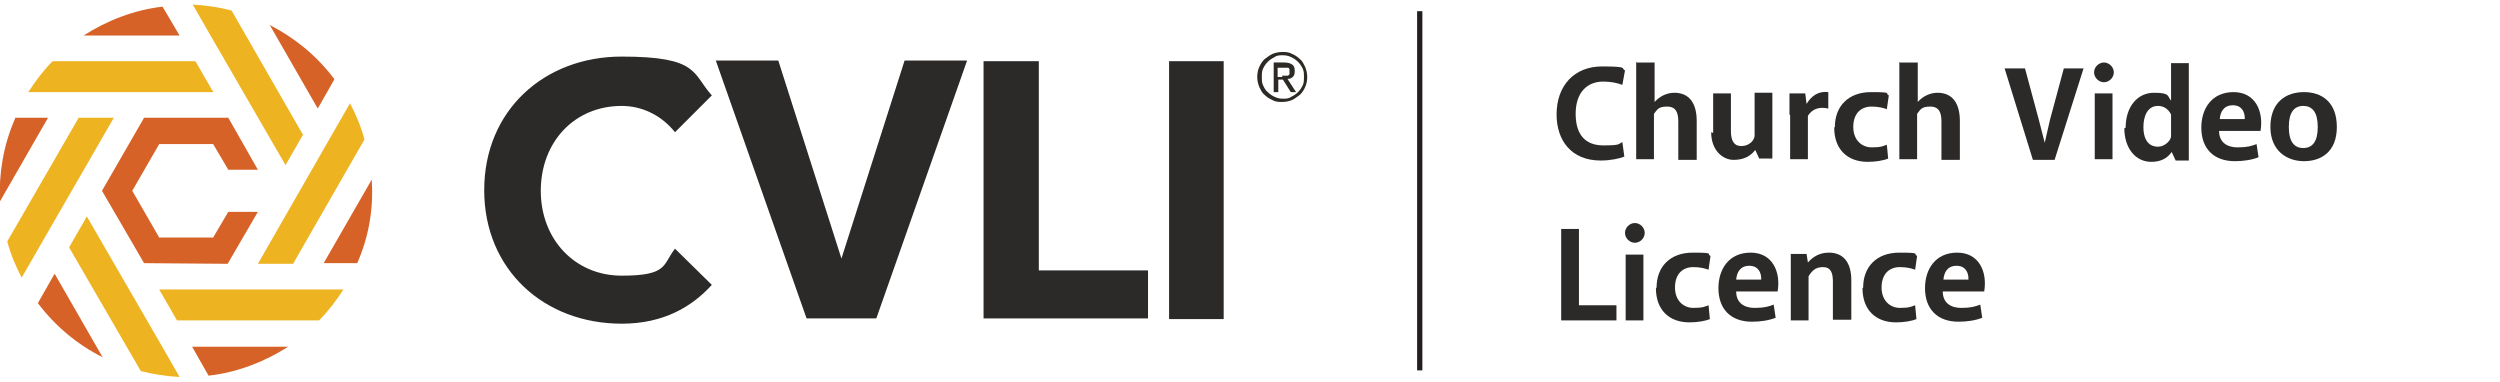
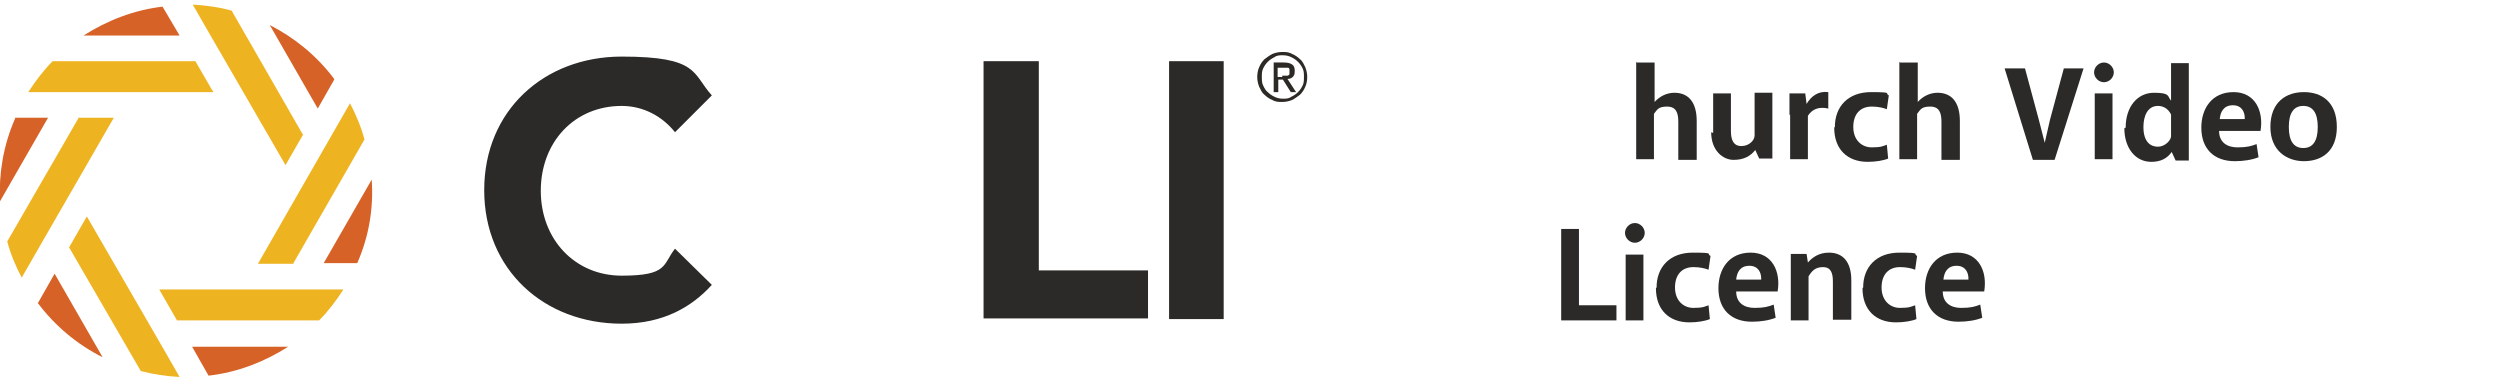
<svg xmlns="http://www.w3.org/2000/svg" version="1.1" viewBox="0 0 380 58">
  <defs>
    <style>
      .cls-1 {
        fill: #eeb320;
      }

      .cls-2 {
        fill: #2d2a26;
      }

      .cls-3 {
        fill: #e07c00;
      }

      .cls-4 {
        fill: none;
        stroke: #231f20;
        stroke-miterlimit: 10;
        stroke-width: .8px;
      }

      .cls-5 {
        fill: #2c2a29;
      }

      .cls-6 {
        fill: #d76227;
      }
    </style>
  </defs>
  <g>
    <g id="Layer_1">
      <g>
        <g>
          <g>
            <g>
              <path class="cls-5" d="M108.2,43.3c-3,3.3-7.3,5.9-13.7,5.9-11.8,0-20.9-8.2-20.9-20.3s9.1-20.3,20.9-20.3,10.7,2.6,13.7,5.9l-5.6,5.6c-1.9-2.4-4.8-4-8.1-4-7.2,0-12.3,5.5-12.3,12.9s5.2,12.9,12.3,12.9,6.2-1.7,8.1-4.1l5.6,5.5Z" />
              <path class="cls-5" d="M149.5,48.4V9.3h8.4v31.8h16.6v7.3h-24.9Z" />
              <path class="cls-5" d="M177.7,48.4V9.3h8.3v39.2h-8.3Z" />
-               <path class="cls-5" d="M122.6,48.4l-13.8-39.2h9.5l9.6,30.1,9.6-30.1h9.5l-13.8,39.2h-10.4Z" />
            </g>
            <g>
              <path class="cls-1" d="M46,20.4L35.2,1.6c-1.9-.5-3.9-.8-5.9-.9l2.7,4.7,11.4,19.7,2.7-4.7Z" />
              <path class="cls-1" d="M24.6,52.6l-11.4-19.7-2.7,4.7,10.9,18.8c1.9.5,3.9.8,5.9.9l-2.7-4.7Z" />
              <path class="cls-1" d="M32.3,13.8l-2.6-4.5H8c-1.4,1.4-2.6,3-3.7,4.7h5.4s22.7,0,22.7,0v-.2Z" />
              <path class="cls-1" d="M46.8,44h-22.6s2.7,4.7,2.7,4.7h21.6c1.4-1.4,2.6-3,3.7-4.7h-5.4Z" />
              <path class="cls-1" d="M44.6,40l10.8-18.8c-.5-1.9-1.3-3.8-2.2-5.5l-2.7,4.7-11.3,19.7h5.4Z" />
              <g>
                <polygon class="cls-3" points="19.6 14 19.6 14 19.4 14 19.6 14" />
                <path class="cls-1" d="M11.9,18L1.1,36.7c.5,1.9,1.3,3.8,2.2,5.5l2.7-4.7,11.3-19.6h-5.4Z" />
              </g>
            </g>
            <g>
              <path class="cls-6" d="M50.8,12c-2.7-3.6-6.1-6.3-9.8-8.2l7.3,12.7,2.5-4.4Z" />
              <path class="cls-6" d="M5.7,46c2.7,3.6,6.1,6.4,9.9,8.3l-7.3-12.7-2.5,4.4Z" />
              <path class="cls-6" d="M24.8,1c-4.4.5-8.5,2.1-12.1,4.4h14.6s-2.6-4.4-2.6-4.4Z" />
              <path class="cls-6" d="M29.2,52.7l2.5,4.4c4.4-.5,8.5-2.1,12.1-4.4h-14.6Z" />
              <path class="cls-6" d="M54.3,40c1.8-4.1,2.5-8.4,2.2-12.7l-7.3,12.7h5.1Z" />
              <path class="cls-6" d="M2.3,18C.5,22.1-.2,26.4,0,30.6l7.3-12.7H2.3Z" />
-               <polygon class="cls-6" points="34.7 32.2 32.4 36.1 24.2 36.1 20.1 29 24.2 21.9 32.4 21.9 34.7 25.8 39.2 25.8 34.7 17.9 21.9 17.9 15.5 29 21.9 40 34.6 40.1 39.2 32.2 34.7 32.2" />
            </g>
          </g>
          <path class="cls-2" d="M191.4,10.2c.2-.5.5-.9.8-1.2.4-.3.8-.6,1.2-.8.5-.2,1-.3,1.5-.3s1,0,1.5.3c.5.2.9.5,1.2.8.4.3.6.8.8,1.2.2.5.3,1,.3,1.5s-.1,1.1-.3,1.5c-.2.5-.5.9-.8,1.2-.4.3-.8.6-1.2.8-.5.2-1,.3-1.5.3s-1,0-1.5-.3c-.5-.2-.9-.5-1.2-.8-.4-.3-.6-.8-.8-1.2-.2-.5-.3-1-.3-1.5s.1-1.1.3-1.5ZM192,13c.2.4.4.8.7,1,.3.3.6.5,1,.7.4.2.8.3,1.3.3s.9,0,1.3-.3c.4-.2.7-.4,1-.7.3-.3.5-.6.7-1,.2-.4.2-.8.2-1.3s0-.9-.2-1.3c-.2-.4-.4-.7-.7-1s-.6-.5-1-.7c-.4-.2-.8-.3-1.3-.3s-.9,0-1.3.3c-.4.2-.7.4-1,.7s-.5.6-.7,1c-.2.4-.2.8-.2,1.3s0,.9.2,1.3ZM195.2,9.5c.5,0,.9.1,1.2.3.3.2.4.5.4,1s-.1.7-.3.9c-.2.2-.5.3-.8.3l1.3,2h-.8l-1.2-1.9h-.7v1.9h-.7v-4.5h1.7ZM194.9,11.5c.2,0,.3,0,.4,0,.1,0,.3,0,.4,0,.1,0,.2-.1.3-.2,0,0,0-.2,0-.4s0-.3,0-.4c0,0-.1-.2-.2-.2,0,0-.2,0-.3,0-.1,0-.2,0-.4,0h-.9v1.4h.7Z" />
        </g>
-         <line class="cls-4" x1="215.8" y1="1.7" x2="215.8" y2="56.3" />
        <g>
-           <path class="cls-5" d="M236.6,17.4c0-4.4,2.7-7.3,6.9-7.3s2.8.3,3.5.6l-.4,2.2c-.8-.3-1.8-.5-2.9-.5-2.5,0-4.2,1.7-4.2,4.9s1.5,4.8,4.2,4.8,2.2-.2,2.9-.5l.3,2.2c-.7.3-2.1.6-3.6.6-4.5,0-6.7-3.1-6.7-7Z" />
          <path class="cls-5" d="M248.8,9.5h2.7c0,0,0,6,0,6h0c.8-.9,1.9-1.4,3-1.4,2.2,0,3.4,1.5,3.4,4.3v5.9h-2.8v-5.8c0-1.3-.3-2.3-1.7-2.3s-1.5.5-2,1.1v6.9h-2.7v-14.8Z" />
          <path class="cls-5" d="M260.4,20.2v-6h2.7v5.7c0,1.4.4,2.3,1.6,2.3s2-.9,2-1.6v-6.5h2.7v6.8c0,1.2,0,2.3,0,3.2h-2l-.6-1.3h0c-.7.9-1.7,1.5-3.3,1.5s-3.4-1.4-3.4-4.2Z" />
          <path class="cls-5" d="M272,17.5c0-1.3,0-2.3,0-3.3h2.4c0,0,.2,1.6.2,1.6h0c.7-1.2,1.8-2,3.3-1.8v2.5c-1.3-.3-2.4,0-3.1,1.1v6.6h-2.7v-6.8Z" />
          <path class="cls-5" d="M278.9,19.3c0-3.1,2-5.3,5.5-5.3s2,.2,2.7.5l-.3,2.1c-.5-.2-1.3-.4-2.3-.4-1.7,0-2.8,1.1-2.8,3.1s1.3,3.1,2.8,3.1,1.7-.2,2.3-.4l.2,2.1c-.7.3-1.9.5-3.1.5-3.1,0-5.1-1.9-5.1-5.2Z" />
          <path class="cls-5" d="M288.8,9.5h2.7c0,0,0,6,0,6h0c.8-.9,1.9-1.4,3-1.4,2.2,0,3.4,1.5,3.4,4.3v5.9h-2.8v-5.8c0-1.3-.3-2.3-1.7-2.3s-1.5.5-2,1.1v6.9h-2.7v-14.8Z" />
          <path class="cls-5" d="M304.8,10.4h3l2.1,7.8.9,3.5h0l.8-3.5,2.1-7.8h3l-4.4,13.9h-3.3l-4.3-13.9Z" />
          <path class="cls-5" d="M318.3,11c0-.8.7-1.5,1.5-1.5s1.5.7,1.5,1.5-.7,1.5-1.5,1.5-1.5-.7-1.5-1.5ZM318.4,14.2h2.7c0,0,0,10,0,10h-2.7v-10Z" />
          <path class="cls-5" d="M323.1,19.4c0-3.2,1.8-5.3,4.3-5.3s2,.5,2.6,1.2h0v-5.7h2.7c0,0,0,11.9,0,11.9,0,.8,0,2.2,0,2.9h-2l-.6-1.3h0c-.7,1-1.7,1.5-3.1,1.5-2.5,0-4.1-2.2-4.1-5.1ZM330,20.7v-3.3c-.5-1-1.3-1.3-2-1.3-1.6,0-2.2,1.6-2.2,3.2,0,2.3,1.1,3,2.2,3s2-1,2-1.6Z" />
          <path class="cls-5" d="M334.6,19.4c0-2.9,1.6-5.4,4.9-5.4s4.6,2.9,4.1,5.9h-6.3c0,1.8,1.3,2.5,2.8,2.5s2.1-.2,2.9-.5l.3,2c-1,.4-2.3.6-3.6.6-3.2,0-5.1-1.9-5.1-5.1ZM341.2,18.1c0,0,0-.1,0-.2,0-.8-.4-1.9-1.8-1.9s-1.9,1-2,2.1h3.8Z" />
          <path class="cls-5" d="M345.1,19.3c0-3.8,2.4-5.3,5.1-5.3s5,1.5,5,5.3-2.4,5.2-5,5.2-5.1-1.6-5.1-5.2ZM352.3,19.3c0-2.2-.8-3.2-2.2-3.2s-2.2,1-2.2,3.2.8,3.2,2.2,3.2,2.2-1,2.2-3.2Z" />
          <path class="cls-5" d="M237.2,34.8h2.8v11.6h5.7v2.3h-8.4v-13.9Z" />
          <path class="cls-5" d="M247,35.4c0-.8.7-1.5,1.5-1.5s1.5.7,1.5,1.5-.7,1.5-1.5,1.5-1.5-.7-1.5-1.5ZM247.1,38.7h2.7c0,0,0,10,0,10h-2.7v-10Z" />
          <path class="cls-5" d="M251.8,43.7c0-3.1,2-5.3,5.5-5.3s2,.2,2.7.5l-.3,2.1c-.5-.2-1.3-.4-2.3-.4-1.7,0-2.8,1.1-2.8,3.1s1.3,3.1,2.8,3.1,1.7-.2,2.3-.4l.2,2.1c-.7.3-1.9.5-3.1.5-3.1,0-5.1-1.9-5.1-5.2Z" />
          <path class="cls-5" d="M261.2,43.8c0-2.9,1.6-5.4,4.9-5.4s4.6,2.9,4.1,5.9h-6.3c0,1.8,1.3,2.5,2.8,2.5s2.1-.2,2.9-.5l.3,2c-1,.4-2.3.6-3.6.6-3.2,0-5.1-1.9-5.1-5.1ZM267.7,42.5c0,0,0-.1,0-.2,0-.8-.4-1.9-1.8-1.9s-1.9,1-2,2.1h3.8Z" />
          <path class="cls-5" d="M272.2,41.7c0-1.1,0-2.1,0-3.1h2.4c0,0,.2,1.3.2,1.3h0c.7-.8,1.7-1.5,3.2-1.5,2.2,0,3.4,1.5,3.4,4.2v6h-2.8v-5.8c0-1.3-.3-2.2-1.5-2.2s-1.7.6-2.2,1.4v6.7h-2.7v-6.9Z" />
          <path class="cls-5" d="M283.2,43.7c0-3.1,2-5.3,5.5-5.3s2,.2,2.7.5l-.3,2.1c-.5-.2-1.3-.4-2.3-.4-1.7,0-2.8,1.1-2.8,3.1s1.3,3.1,2.8,3.1,1.7-.2,2.3-.4l.2,2.1c-.7.3-1.9.5-3.1.5-3.1,0-5.1-1.9-5.1-5.2Z" />
          <path class="cls-5" d="M292.6,43.8c0-2.9,1.6-5.4,4.9-5.4s4.6,2.9,4.1,5.9h-6.3c0,1.8,1.3,2.5,2.8,2.5s2.1-.2,2.9-.5l.3,2c-1,.4-2.3.6-3.6.6-3.2,0-5.1-1.9-5.1-5.1ZM299.2,42.5c0,0,0-.1,0-.2,0-.8-.4-1.9-1.8-1.9s-1.9,1-2,2.1h3.8Z" />
        </g>
      </g>
    </g>
  </g>
</svg>